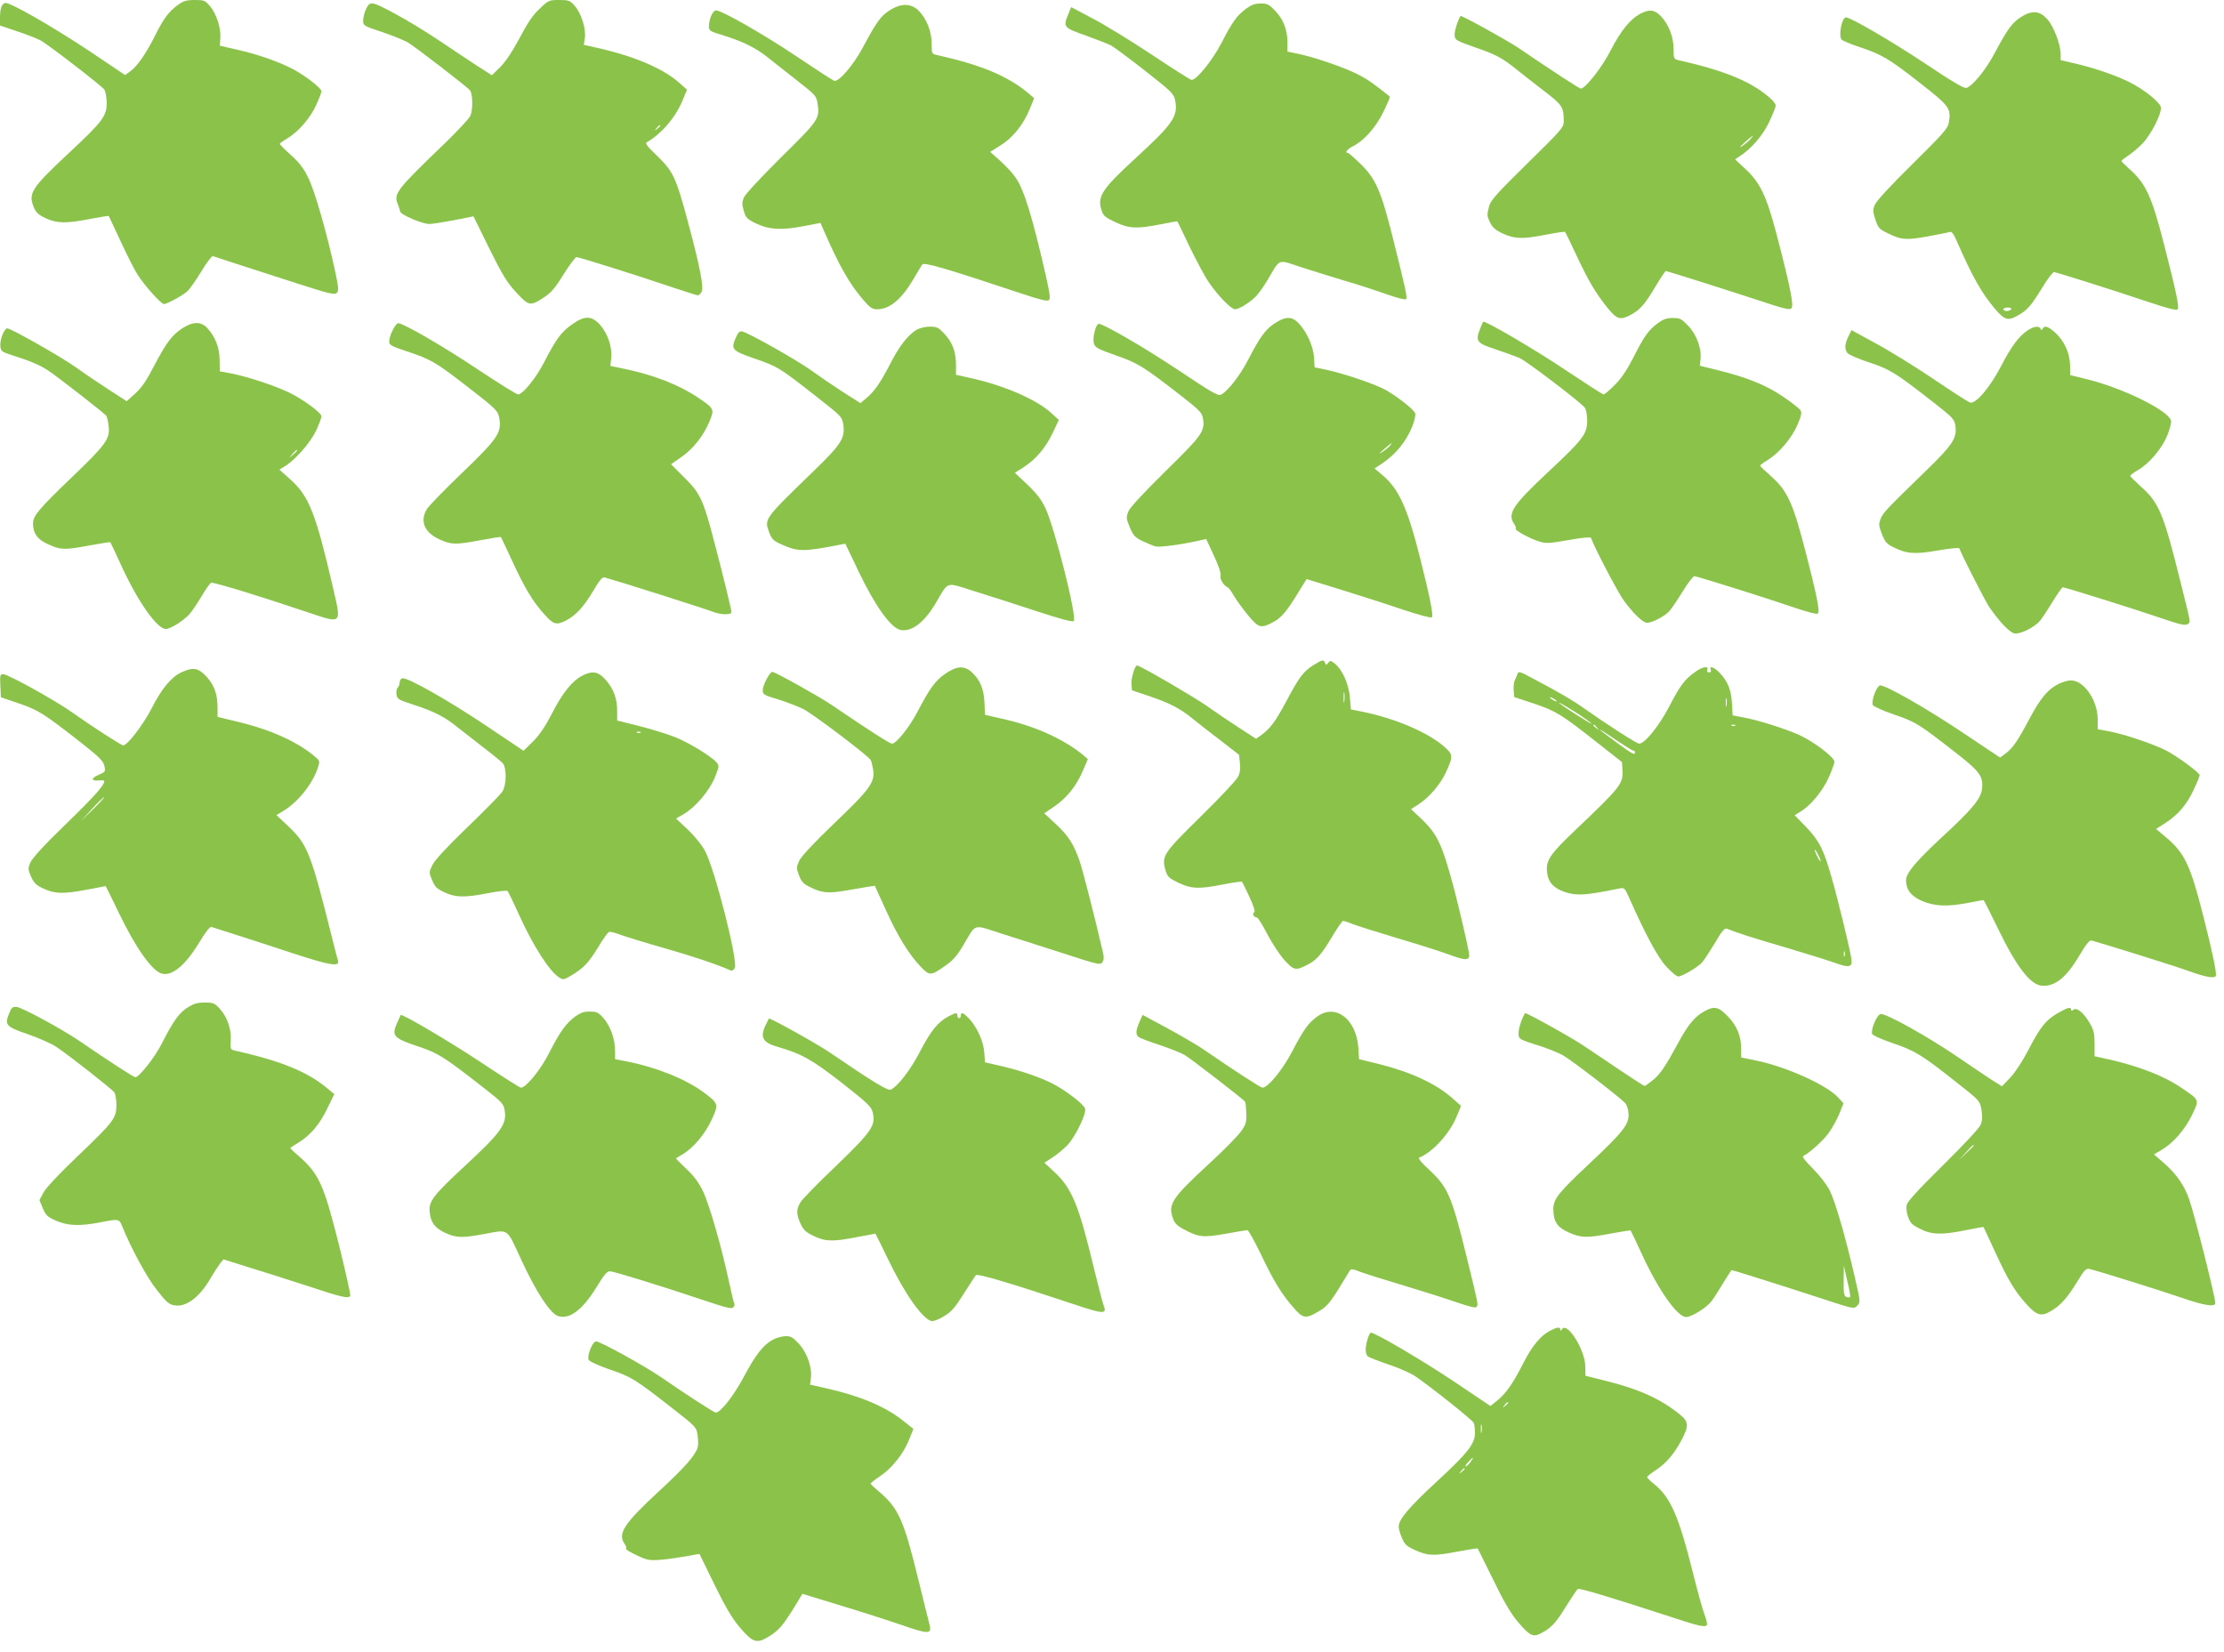
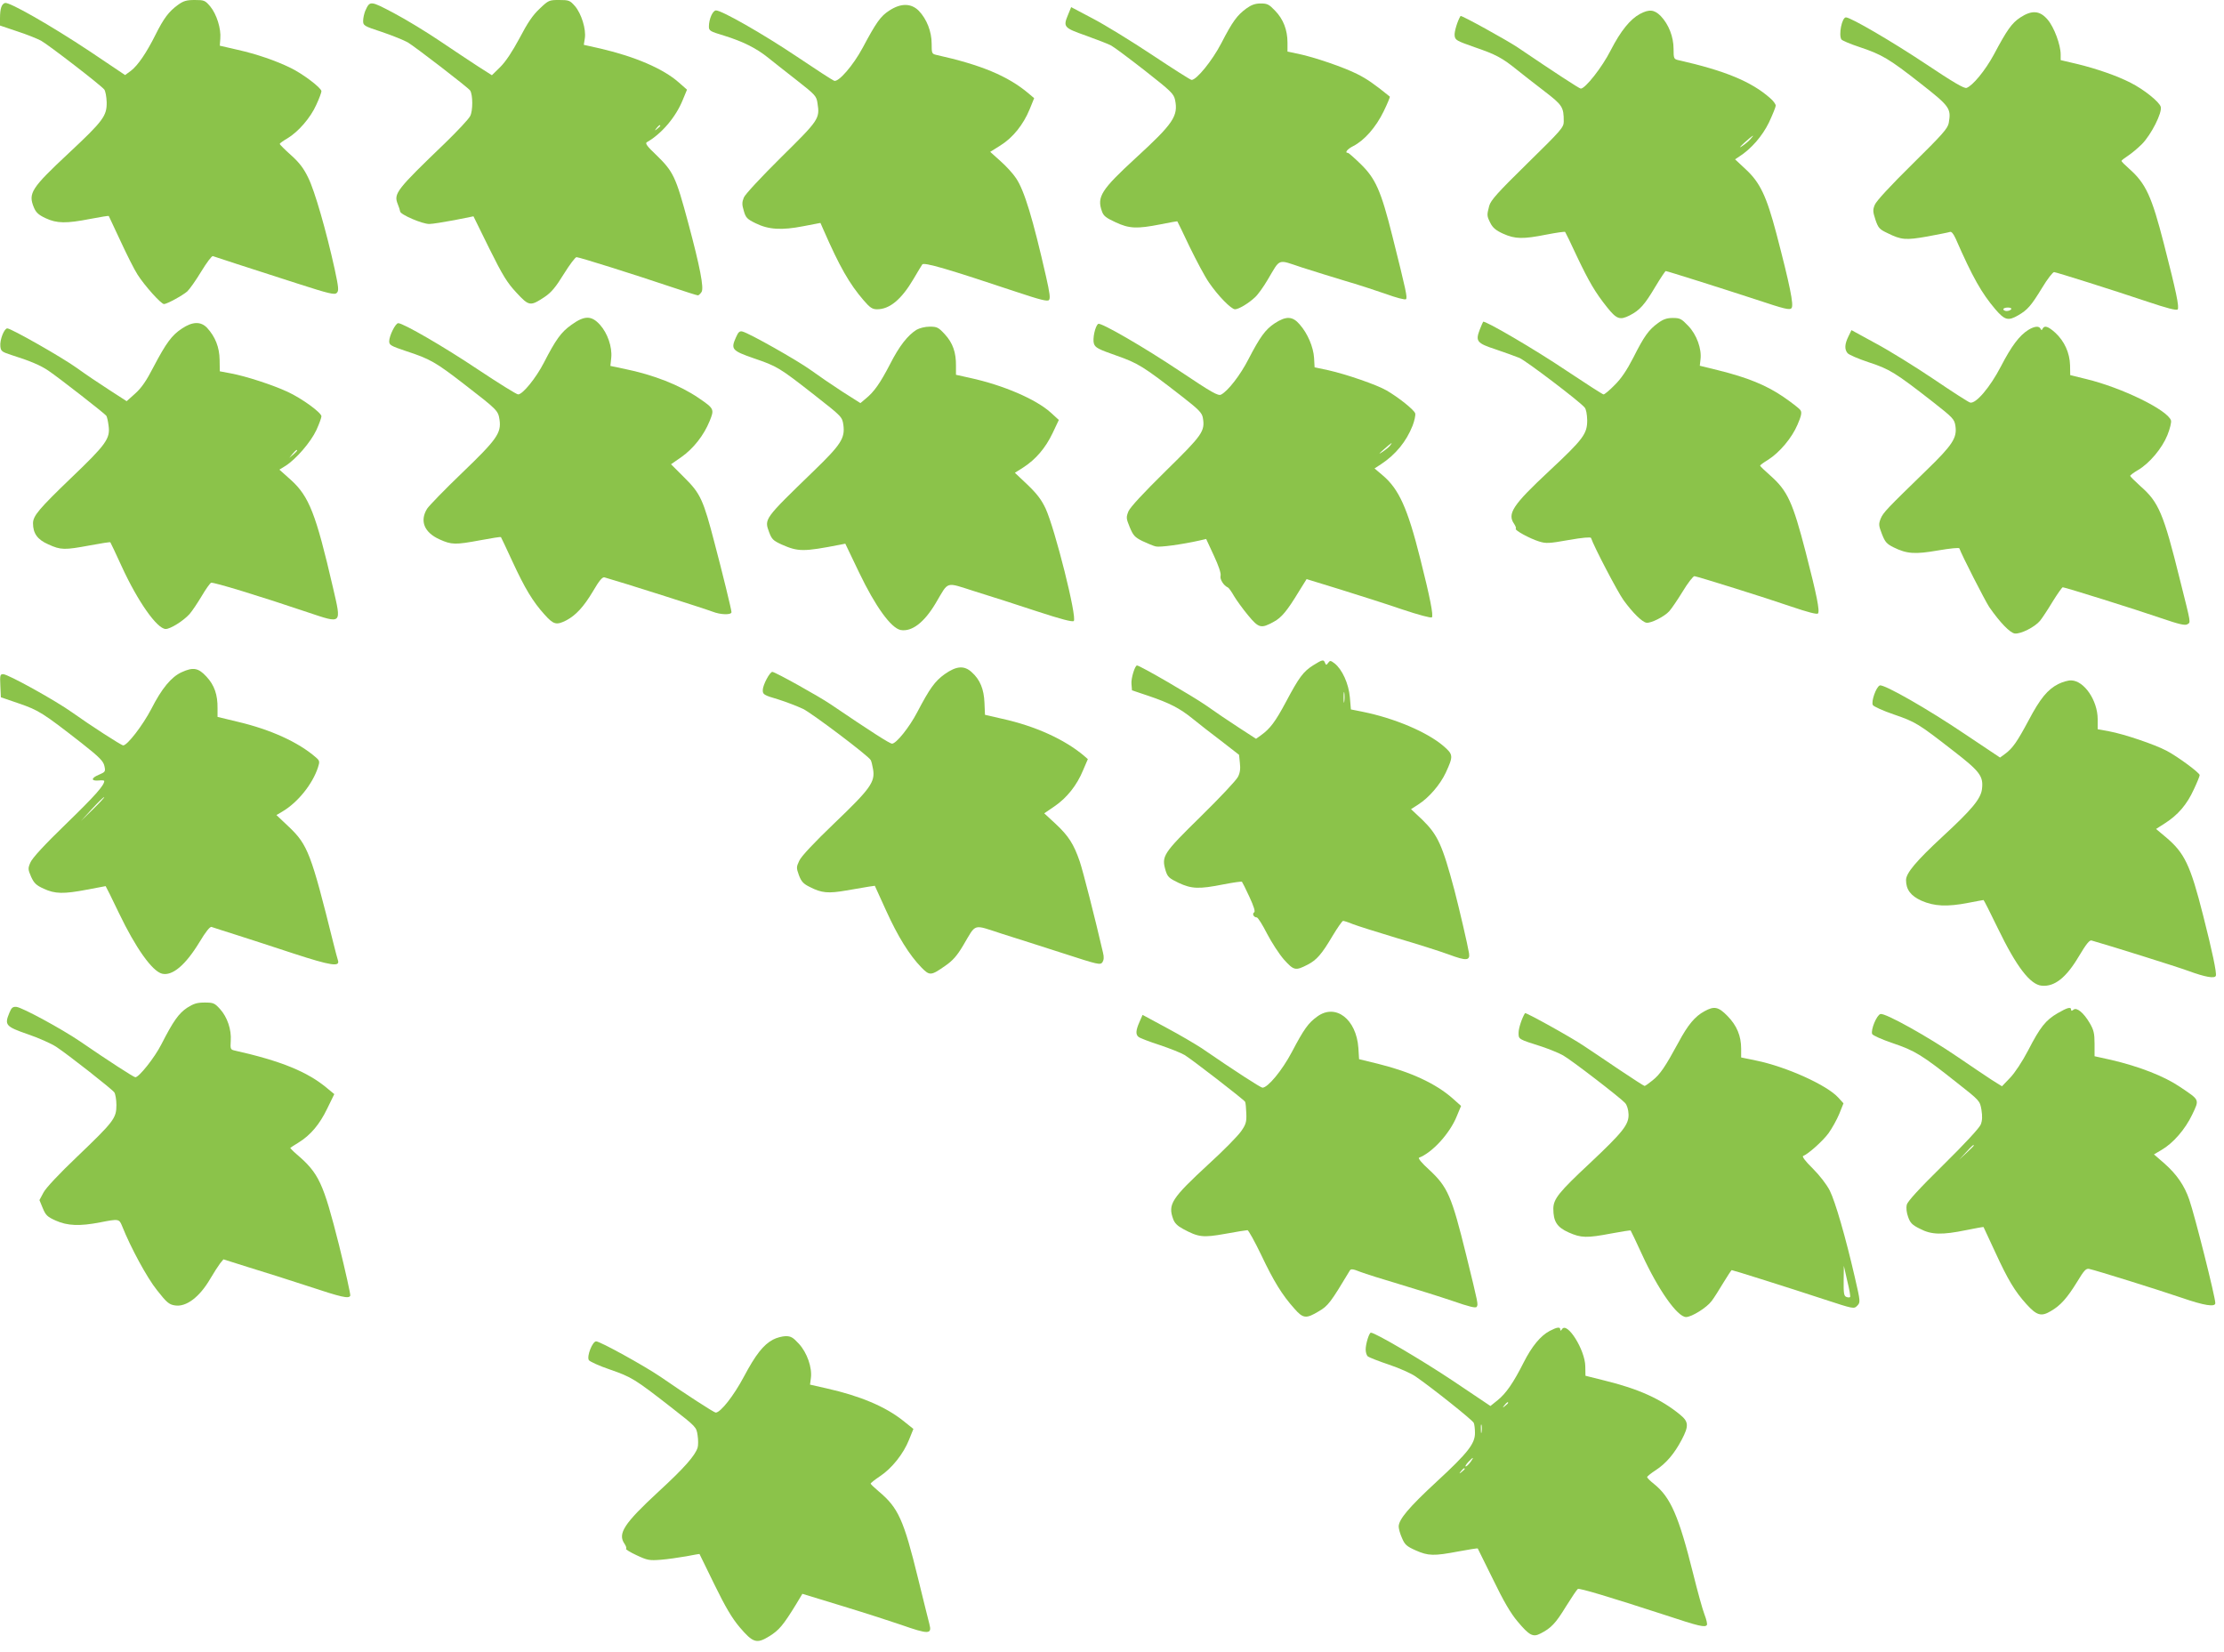
<svg xmlns="http://www.w3.org/2000/svg" version="1.0" width="1280pt" height="951pt" viewBox="0 0 1280 951" preserveAspectRatio="xMidYMid meet">
  <g transform="translate(0,951) scale(0.1,-0.1)" fill="#8bc34a" stroke="none">
    <path d="M1023 9481 c-52 -38 -81 -77 -128 -171 -52 -104 -101 -176 -141 -207 l-34 -25 -204 137 c-223 148 -461 284 -487 278 -20 -6 -29 -32 -29 -89 l0 -41 98 -33 c53 -17 115 -42 138 -54 43 -24 343 -255 364 -281 7 -9 13 -42 14 -74 1 -78 -20 -107 -218 -292 -216 -202 -235 -231 -201 -313 12 -29 27 -43 68 -62 64 -30 118 -31 256 -4 58 11 106 19 107 17 1 -1 31 -66 67 -143 36 -78 80 -166 99 -195 41 -64 135 -169 152 -169 17 0 108 50 134 73 13 12 49 63 80 114 31 51 61 91 67 89 5 -2 69 -23 140 -46 72 -23 227 -73 344 -111 186 -60 217 -67 229 -55 13 12 11 31 -12 138 -48 218 -115 451 -152 525 -26 54 -51 87 -99 130 -36 32 -65 61 -65 65 0 3 19 17 43 31 64 38 134 119 167 193 17 36 30 72 30 79 0 19 -107 100 -177 134 -86 42 -196 80 -308 105 l-100 23 3 41 c5 57 -21 140 -58 185 -30 35 -35 37 -89 37 -48 0 -65 -5 -98 -29z" />
    <path d="M3106 9460 c-40 -37 -70 -82 -116 -170 -42 -78 -79 -134 -111 -166 l-48 -47 -83 53 c-46 30 -144 95 -218 145 -74 50 -192 122 -262 159 -138 73 -139 73 -166 13 -6 -15 -12 -41 -12 -57 0 -27 4 -30 108 -64 59 -20 126 -47 149 -60 42 -25 349 -261 359 -277 16 -26 16 -117 0 -147 -9 -18 -74 -87 -144 -155 -281 -270 -297 -291 -273 -351 7 -17 13 -36 14 -43 1 -18 129 -73 168 -72 19 0 84 11 144 22 l110 22 91 -185 c77 -155 102 -196 156 -254 73 -79 80 -80 164 -24 37 25 63 56 109 131 33 53 66 97 73 97 16 0 330 -99 544 -171 80 -27 150 -49 155 -49 4 0 14 9 21 20 14 23 -9 144 -77 397 -72 268 -85 295 -186 393 -48 45 -63 65 -53 71 85 48 168 145 208 245 l24 58 -49 43 c-89 78 -250 147 -447 193 l-98 22 6 38 c8 52 -20 142 -57 185 -29 33 -35 35 -91 35 -57 0 -61 -1 -112 -50z m694 -674 c0 -2 -8 -10 -17 -17 -16 -13 -17 -12 -4 4 13 16 21 21 21 13z" />
    <path d="M7173 9461 c-53 -39 -79 -74 -144 -200 -52 -100 -142 -211 -171 -211 -6 0 -108 65 -227 144 -119 79 -272 173 -341 209 l-125 66 -18 -44 c-29 -70 -25 -75 103 -120 63 -23 129 -48 145 -57 17 -9 104 -74 195 -145 150 -118 165 -132 173 -168 19 -93 -10 -136 -227 -335 -198 -182 -224 -223 -194 -306 9 -27 24 -38 78 -63 79 -37 123 -39 260 -12 52 11 96 18 96 17 1 0 33 -67 71 -147 39 -80 88 -172 111 -205 52 -76 128 -154 150 -154 21 0 78 34 115 69 16 14 49 60 73 101 75 126 54 118 196 71 68 -22 179 -56 248 -77 69 -20 174 -54 234 -75 60 -22 113 -36 118 -31 9 9 1 47 -78 362 -66 263 -97 333 -185 418 -35 34 -67 62 -71 62 -21 0 -4 22 30 39 65 33 131 109 175 199 22 45 38 84 36 86 -90 73 -132 102 -188 130 -77 39 -247 97 -338 116 l-63 13 0 52 c0 72 -24 135 -71 183 -35 37 -45 42 -83 42 -32 0 -54 -8 -83 -29z" />
    <path d="M5118 9449 c-50 -32 -75 -68 -153 -214 -54 -101 -139 -199 -164 -190 -9 3 -106 66 -216 140 -197 132 -431 265 -464 265 -19 0 -41 -50 -41 -93 0 -24 7 -28 87 -52 109 -34 186 -72 255 -128 29 -23 103 -82 165 -130 106 -83 112 -90 118 -131 14 -89 9 -96 -209 -311 -117 -116 -208 -214 -215 -232 -11 -27 -11 -41 0 -77 11 -39 19 -47 68 -71 75 -37 150 -41 274 -17 l99 19 18 -41 c92 -210 148 -309 231 -405 36 -42 50 -51 77 -51 72 0 140 56 210 175 23 39 45 76 50 83 10 14 147 -26 542 -158 135 -45 178 -56 187 -47 9 9 5 40 -17 137 -75 329 -124 493 -172 564 -16 25 -57 70 -90 99 l-59 53 59 37 c71 44 132 120 168 208 l26 64 -33 28 c-119 100 -273 164 -530 221 -26 6 -27 9 -27 65 0 69 -28 141 -74 189 -44 44 -103 45 -170 1z" />
    <path d="M9439 9430 c-56 -30 -111 -97 -169 -210 -49 -97 -146 -220 -172 -220 -8 0 -152 94 -363 237 -61 41 -325 187 -329 181 -17 -27 -37 -91 -34 -113 3 -26 11 -30 116 -67 120 -41 158 -61 243 -130 30 -24 100 -79 155 -121 107 -82 114 -93 114 -176 0 -34 -13 -49 -209 -241 -172 -169 -211 -212 -220 -245 -14 -53 -14 -58 7 -99 13 -26 31 -42 73 -61 69 -31 114 -32 250 -5 57 11 105 18 107 15 2 -2 33 -65 68 -141 69 -145 105 -207 173 -292 55 -69 74 -76 131 -47 58 30 85 60 149 168 29 48 55 87 58 87 8 0 315 -97 520 -164 165 -55 194 -62 204 -49 14 16 -9 130 -87 428 -57 216 -94 294 -176 370 l-62 58 24 16 c69 44 133 118 171 196 21 45 39 89 39 97 0 9 -15 29 -33 44 -108 95 -261 158 -528 218 -25 6 -27 9 -27 65 0 69 -28 141 -74 189 -37 37 -66 40 -119 12z m635 -721 c-10 -12 -32 -30 -49 -41 -18 -12 -12 -4 15 21 49 44 64 53 34 20z" />
    <path d="M11627 9409 c-48 -32 -75 -69 -152 -214 -50 -92 -122 -179 -157 -191 -14 -4 -76 32 -236 139 -191 127 -430 267 -458 267 -23 0 -43 -100 -26 -127 4 -6 50 -26 102 -43 132 -44 172 -68 352 -209 171 -134 178 -145 164 -228 -6 -33 -36 -66 -210 -238 -125 -123 -208 -213 -216 -234 -12 -29 -11 -40 4 -86 16 -47 23 -55 70 -77 79 -39 104 -41 229 -19 63 12 121 23 129 26 9 4 20 -9 33 -37 99 -226 150 -315 229 -408 54 -63 74 -68 131 -35 54 31 75 55 139 160 30 50 61 89 68 89 17 -2 328 -100 537 -170 110 -37 167 -52 174 -45 11 11 -8 102 -79 378 -70 273 -104 347 -199 431 -25 22 -45 42 -45 46 0 3 17 16 38 30 20 13 56 43 80 67 53 54 117 180 108 214 -7 28 -98 101 -174 139 -78 40 -194 80 -304 107 l-98 23 0 32 c0 56 -38 158 -75 201 -45 53 -91 56 -158 12z m-52 -1679 c-3 -5 -15 -10 -26 -10 -10 0 -19 5 -19 10 0 6 12 10 26 10 14 0 23 -4 19 -10z" />
    <path d="M3288 7640 c-59 -42 -89 -84 -158 -218 -46 -89 -122 -182 -148 -182 -9 0 -113 65 -232 144 -194 130 -429 266 -458 266 -16 0 -52 -73 -52 -104 0 -22 9 -27 98 -57 138 -45 170 -64 332 -189 194 -150 197 -153 205 -206 11 -76 -16 -114 -216 -306 -99 -95 -189 -188 -201 -206 -43 -70 -17 -136 71 -176 71 -32 91 -32 237 -5 63 12 116 20 117 18 2 -2 31 -65 66 -140 72 -156 118 -232 185 -306 52 -58 68 -62 124 -34 56 29 102 79 156 170 35 60 53 81 65 78 93 -26 580 -181 621 -197 48 -19 110 -20 110 -3 0 13 -54 234 -97 396 -65 251 -82 287 -174 378 l-77 77 59 41 c70 49 130 126 163 207 28 69 27 72 -64 134 -109 74 -259 133 -426 167 l-81 17 5 47 c6 62 -21 141 -65 190 -49 54 -89 54 -165 -1z" />
    <path d="M7336 7649 c-54 -36 -84 -78 -151 -207 -46 -90 -117 -182 -157 -203 -17 -9 -52 11 -236 134 -208 139 -455 282 -471 273 -18 -11 -34 -87 -25 -114 8 -23 25 -32 128 -68 128 -45 156 -63 374 -232 103 -80 120 -98 125 -127 13 -77 -2 -98 -213 -305 -130 -128 -204 -208 -215 -232 -14 -35 -14 -41 7 -92 20 -48 29 -58 73 -80 28 -13 63 -28 77 -31 24 -6 153 12 251 34 l39 9 44 -95 c28 -60 42 -102 39 -116 -6 -20 18 -58 42 -68 5 -2 21 -24 35 -49 15 -25 51 -75 81 -111 62 -75 75 -78 149 -37 44 24 76 62 145 176 l43 69 192 -59 c106 -33 267 -84 357 -115 96 -32 167 -51 172 -46 10 10 -11 116 -67 338 -73 291 -123 401 -217 480 l-46 39 37 24 c85 56 146 131 182 222 11 29 18 61 15 71 -7 21 -96 92 -165 132 -57 33 -232 93 -334 116 l-80 17 -3 54 c-4 63 -37 141 -83 193 -41 48 -78 49 -144 6z m664 -704 c-7 -9 -27 -25 -44 -36 -24 -16 -22 -12 9 15 43 38 55 46 35 21z" />
    <path d="M9543 7651 c-54 -39 -80 -75 -143 -200 -37 -72 -70 -121 -107 -157 -29 -30 -58 -54 -64 -54 -5 0 -103 63 -217 139 -175 118 -469 290 -476 279 -2 -2 -10 -22 -19 -44 -26 -68 -18 -79 92 -115 53 -18 114 -40 136 -49 39 -17 346 -250 375 -285 9 -10 14 -39 15 -74 0 -78 -22 -108 -219 -292 -210 -196 -243 -246 -201 -305 8 -12 12 -24 9 -27 -9 -8 81 -57 133 -73 41 -13 58 -12 171 8 79 14 127 18 129 12 16 -49 153 -311 187 -358 53 -73 107 -126 132 -130 25 -4 103 35 131 66 12 13 47 64 77 113 30 50 61 89 68 89 22 -3 403 -122 557 -175 94 -32 148 -46 154 -40 12 12 -7 107 -70 351 -75 290 -105 355 -203 442 -33 29 -60 55 -60 58 0 3 20 18 45 33 68 43 138 127 170 202 22 50 26 71 18 83 -5 10 -50 44 -99 78 -98 67 -206 111 -375 153 l-106 26 4 36 c8 60 -22 144 -71 194 -38 40 -47 45 -88 45 -34 0 -55 -7 -85 -29z" />
    <path d="M1047 7619 c-58 -38 -91 -83 -163 -220 -41 -80 -70 -122 -106 -154 l-49 -44 -102 66 c-56 36 -139 92 -183 124 -86 62 -380 229 -402 229 -18 0 -44 -66 -40 -103 3 -28 8 -32 63 -50 106 -33 169 -60 213 -90 61 -41 326 -248 334 -260 4 -6 10 -32 13 -58 10 -73 -14 -107 -215 -299 -186 -179 -220 -219 -220 -262 0 -58 26 -94 88 -121 72 -33 93 -33 239 -6 63 12 116 20 118 18 2 -2 31 -64 65 -138 92 -201 204 -361 254 -361 27 0 102 47 137 86 14 16 45 62 69 102 24 41 49 76 55 78 12 5 281 -77 553 -169 204 -68 198 -74 148 143 -98 423 -137 523 -242 618 l-66 59 34 21 c61 38 147 138 179 207 16 35 29 71 29 79 0 21 -114 104 -195 141 -86 40 -240 90 -326 106 l-64 12 -1 66 c-1 72 -25 133 -72 184 -36 38 -84 37 -145 -4z m663 -702 c0 -2 -10 -12 -22 -23 l-23 -19 19 23 c18 21 26 27 26 19z" />
    <path d="M5275 7612 c-51 -32 -99 -93 -152 -197 -57 -110 -92 -160 -140 -199 l-31 -26 -104 66 c-57 37 -139 93 -183 125 -78 56 -352 211 -392 221 -16 4 -24 -3 -37 -33 -31 -69 -24 -77 102 -121 135 -46 147 -53 350 -212 158 -124 159 -125 166 -172 10 -76 -14 -113 -170 -264 -288 -279 -286 -276 -257 -354 15 -40 24 -48 72 -70 95 -42 125 -42 336 -1 l30 6 79 -165 c94 -196 184 -321 240 -332 64 -11 135 43 201 154 78 131 52 123 227 68 84 -26 244 -77 355 -114 140 -46 206 -63 213 -56 20 20 -108 529 -162 647 -24 51 -49 84 -104 137 l-73 69 49 31 c71 46 127 111 168 197 l36 76 -46 42 c-86 78 -276 159 -465 200 l-81 18 0 51 c1 77 -18 132 -64 182 -37 40 -45 44 -87 44 -27 0 -58 -8 -76 -18z" />
    <path d="M11675 7612 c-52 -32 -98 -93 -159 -211 -63 -121 -144 -216 -177 -208 -9 2 -104 63 -210 135 -107 72 -257 165 -334 206 l-139 76 -18 -37 c-21 -43 -23 -73 -5 -95 6 -9 62 -33 122 -53 120 -39 154 -60 368 -227 116 -91 125 -100 131 -138 11 -70 -16 -111 -170 -260 -224 -218 -245 -239 -260 -275 -12 -31 -12 -39 7 -88 18 -46 27 -57 67 -77 77 -38 123 -41 256 -18 70 12 121 17 123 12 12 -36 148 -302 172 -338 61 -88 120 -149 147 -152 34 -4 115 37 145 73 13 16 46 66 73 111 28 45 54 82 58 82 13 0 422 -128 567 -178 102 -35 137 -43 150 -35 20 13 23 -5 -43 258 -94 380 -122 445 -226 536 -33 30 -60 57 -60 60 0 4 20 19 44 33 67 39 139 125 170 201 15 37 24 75 21 85 -19 60 -282 189 -490 239 l-90 22 -1 57 c-2 72 -33 139 -85 187 -41 37 -63 44 -73 23 -5 -10 -7 -10 -12 0 -8 17 -34 15 -69 -6z" />
    <path d="M7558 5681 c-57 -36 -81 -68 -157 -211 -61 -114 -91 -154 -144 -192 l-28 -20 -97 63 c-53 34 -140 93 -192 130 -75 52 -379 229 -396 229 -12 0 -35 -74 -32 -106 l3 -37 95 -32 c121 -41 180 -71 255 -132 33 -27 106 -84 163 -127 56 -44 102 -79 103 -80 0 -1 3 -22 5 -47 4 -33 1 -57 -11 -80 -9 -19 -106 -122 -215 -229 -218 -214 -226 -227 -201 -312 11 -35 20 -43 74 -69 75 -35 117 -37 258 -9 57 11 105 18 107 15 2 -2 22 -41 43 -87 25 -54 35 -85 27 -89 -13 -8 -2 -29 15 -29 7 0 33 -42 59 -93 26 -50 70 -118 98 -150 57 -63 66 -65 136 -29 52 27 81 60 143 165 29 48 56 87 61 87 5 0 31 -8 57 -19 26 -10 140 -46 253 -80 113 -33 248 -76 300 -95 99 -37 121 -35 115 7 -8 49 -55 251 -84 363 -70 262 -96 319 -185 406 l-65 61 42 27 c61 39 125 113 158 183 44 96 44 104 -14 154 -94 80 -280 159 -462 196 l-70 14 -6 70 c-7 79 -44 160 -88 195 -23 17 -26 18 -37 3 -10 -14 -12 -14 -18 0 -8 21 -15 19 -68 -14z m179 -208 c-2 -16 -4 -5 -4 22 0 28 2 40 4 28 2 -13 2 -35 0 -50z" />
    <path d="M5437 5630 c-57 -41 -86 -82 -158 -219 -46 -88 -121 -181 -145 -181 -13 0 -118 67 -354 227 -68 46 -312 182 -334 186 -14 3 -56 -75 -56 -105 0 -25 6 -29 88 -53 48 -15 112 -40 144 -55 53 -26 376 -270 389 -294 4 -6 10 -30 14 -54 12 -73 -16 -112 -222 -309 -120 -115 -192 -192 -203 -217 -17 -36 -17 -41 -2 -83 14 -37 26 -50 63 -68 68 -35 106 -38 210 -20 52 9 110 19 129 22 l35 5 65 -143 c68 -150 134 -256 203 -327 48 -49 55 -48 138 10 42 29 67 57 102 116 78 131 52 123 223 68 82 -26 243 -77 357 -114 197 -64 210 -67 222 -50 8 13 10 29 3 56 -47 203 -115 469 -134 525 -34 98 -63 145 -138 215 l-66 61 60 41 c70 48 128 120 164 208 l27 63 -23 20 c-112 94 -279 170 -469 212 l-100 23 -3 69 c-3 78 -25 133 -73 176 -43 40 -88 37 -156 -11z" />
-     <path d="M9754 5641 c-59 -42 -84 -76 -149 -201 -58 -110 -139 -210 -171 -210 -14 0 -183 109 -314 201 -65 47 -158 101 -303 177 -68 37 -78 40 -83 24 -3 -9 -10 -26 -16 -38 -5 -11 -8 -37 -6 -58 l3 -38 112 -37 c126 -42 159 -62 363 -223 l145 -114 3 -47 c5 -77 -11 -97 -275 -348 -147 -140 -169 -174 -158 -247 8 -53 38 -84 102 -106 66 -23 122 -19 310 20 32 6 34 5 59 -52 94 -212 165 -344 214 -397 29 -31 59 -57 69 -57 22 0 112 53 137 81 12 13 45 64 74 112 40 69 56 87 69 82 56 -23 152 -54 341 -109 118 -35 246 -75 285 -89 77 -28 97 -23 91 21 -6 49 -78 345 -113 467 -47 166 -72 216 -148 295 l-66 68 34 21 c59 36 127 119 161 194 18 40 33 81 34 92 1 26 -119 117 -205 156 -79 35 -229 83 -314 99 l-67 13 -4 71 c-5 78 -24 124 -71 174 -32 33 -61 43 -51 17 4 -9 0 -15 -10 -15 -10 0 -13 6 -10 15 10 25 -29 18 -72 -14z m-794 -167 c0 -2 -9 0 -20 6 -11 6 -20 13 -20 16 0 2 9 0 20 -6 11 -6 20 -13 20 -16z m977 -26 c-2 -13 -4 -5 -4 17 -1 22 1 32 4 23 2 -10 2 -28 0 -40z m-834 -60 c31 -21 57 -41 57 -43 0 -6 -171 104 -185 118 -13 13 55 -27 128 -75z m88 -65 c13 -16 12 -17 -3 -4 -10 7 -18 15 -18 17 0 8 8 3 21 -13z m796 11 c-3 -3 -12 -4 -19 -1 -8 3 -5 6 6 6 11 1 17 -2 13 -5z m-674 -91 c43 -29 82 -53 87 -53 6 0 10 -4 10 -10 0 -18 -15 -10 -105 56 -134 98 -130 101 8 7z m1152 -654 c9 -17 15 -33 13 -35 -3 -2 -12 12 -21 31 -21 43 -13 47 8 4z m152 -581 c-3 -7 -5 -2 -5 12 0 14 2 19 5 13 2 -7 2 -19 0 -25z" />
    <path d="M1045 5641 c-59 -27 -114 -93 -174 -211 -49 -94 -138 -210 -162 -210 -11 0 -193 118 -294 190 -95 68 -369 220 -397 220 -17 0 -19 -6 -16 -66 l3 -67 105 -36 c113 -39 137 -54 360 -228 104 -82 125 -104 131 -132 7 -32 5 -34 -32 -50 -46 -19 -46 -37 -1 -33 18 2 32 1 32 -3 0 -25 -53 -85 -219 -246 -125 -121 -196 -198 -206 -223 -15 -34 -14 -40 4 -82 17 -37 29 -49 73 -69 65 -30 114 -31 250 -5 57 11 104 20 106 20 1 0 36 -70 77 -156 96 -200 191 -334 248 -348 59 -14 134 49 214 180 37 62 62 93 71 89 7 -3 71 -23 140 -45 70 -22 219 -71 332 -108 215 -70 268 -78 255 -39 -4 12 -16 58 -27 102 -127 511 -147 563 -254 665 l-73 69 37 22 c87 52 171 157 202 252 11 34 10 39 -12 58 -100 87 -259 160 -450 205 l-116 28 0 50 c1 77 -18 133 -64 182 -46 50 -76 56 -143 25z m-510 -789 l-69 -67 64 70 c36 39 67 69 70 67 2 -1 -27 -33 -65 -70z" />
-     <path d="M3349 5620 c-57 -30 -113 -100 -172 -216 -40 -77 -72 -124 -110 -162 l-54 -53 -216 145 c-226 151 -458 282 -483 272 -8 -3 -14 -14 -14 -24 0 -10 -5 -23 -11 -29 -6 -6 -9 -23 -7 -39 3 -27 10 -31 98 -60 119 -39 179 -69 255 -131 33 -26 101 -79 150 -117 50 -38 98 -78 108 -88 24 -28 23 -123 -1 -163 -11 -17 -101 -109 -201 -205 -118 -114 -189 -190 -202 -218 -21 -42 -21 -43 -2 -87 15 -38 26 -50 70 -70 64 -31 117 -32 255 -5 56 11 105 16 109 12 4 -4 33 -63 64 -132 81 -180 176 -329 232 -365 23 -15 27 -15 68 9 73 43 102 74 156 162 28 47 57 88 64 90 7 3 36 -4 66 -16 30 -11 147 -47 260 -79 169 -49 292 -90 376 -127 6 -3 16 4 22 15 20 37 -114 566 -171 673 -18 34 -59 85 -99 123 l-68 64 43 25 c69 40 149 135 180 211 26 65 26 68 9 88 -33 37 -163 116 -246 148 -45 17 -137 45 -204 62 l-121 30 0 51 c1 73 -20 131 -65 182 -44 50 -77 56 -138 24z m338 -326 c-3 -3 -12 -4 -19 -1 -8 3 -5 6 6 6 11 1 17 -2 13 -5z" />
    <path d="M11846 5573 c-61 -31 -104 -83 -170 -208 -67 -125 -92 -161 -135 -193 l-30 -22 -199 133 c-216 146 -470 291 -493 282 -21 -8 -51 -93 -40 -113 5 -8 59 -33 121 -54 125 -43 140 -52 343 -210 154 -119 173 -146 164 -220 -7 -56 -59 -118 -227 -273 -152 -141 -210 -210 -210 -250 0 -55 27 -91 89 -119 73 -32 147 -36 270 -12 46 9 85 16 87 16 2 0 39 -73 82 -162 107 -221 186 -325 253 -331 73 -7 140 45 213 168 43 72 62 96 74 92 103 -29 495 -152 557 -175 98 -36 152 -45 158 -28 6 15 -21 143 -73 347 -74 292 -107 360 -215 451 l-56 47 53 34 c73 47 125 107 164 193 19 40 34 77 34 83 0 13 -124 105 -190 140 -70 37 -245 96 -331 112 l-66 12 0 59 c-1 108 -78 220 -152 222 -18 1 -51 -9 -75 -21z" />
    <path d="M1077 3710 c-49 -33 -80 -77 -148 -210 -39 -77 -129 -190 -150 -190 -9 0 -156 95 -319 207 -106 72 -331 194 -365 198 -21 2 -29 -4 -41 -34 -29 -70 -22 -79 105 -123 62 -21 136 -54 165 -73 68 -45 318 -241 334 -262 6 -9 12 -42 12 -73 0 -76 -15 -95 -227 -298 -102 -97 -180 -180 -193 -206 l-23 -43 19 -46 c17 -41 26 -50 75 -72 67 -30 138 -33 256 -10 107 21 109 20 126 -22 49 -123 143 -297 201 -369 55 -70 69 -82 102 -87 65 -11 142 47 204 153 21 36 47 76 57 89 l19 23 149 -47 c83 -25 233 -73 334 -106 199 -66 239 -75 247 -56 2 7 -27 138 -65 292 -91 359 -115 412 -245 523 -21 18 -37 35 -35 36 2 2 23 15 47 30 70 43 122 106 165 195 l41 84 -40 33 c-114 96 -267 158 -534 218 -23 5 -25 9 -22 55 5 65 -20 138 -62 184 -31 34 -38 37 -88 37 -44 0 -63 -6 -101 -30z" />
    <path d="M9810 3690 c-54 -29 -95 -77 -150 -180 -76 -140 -105 -183 -149 -218 -22 -18 -42 -32 -46 -32 -3 0 -67 41 -143 92 -75 51 -168 113 -207 139 -74 50 -334 194 -338 188 -18 -29 -37 -87 -37 -113 0 -38 -3 -36 135 -80 44 -15 98 -37 121 -50 47 -26 330 -244 357 -274 11 -12 19 -38 20 -65 2 -59 -32 -102 -221 -280 -181 -169 -211 -207 -212 -263 0 -74 21 -107 88 -137 72 -32 104 -33 246 -6 59 11 109 19 111 17 2 -2 31 -63 65 -137 93 -203 204 -361 254 -361 32 0 119 54 147 92 14 18 44 66 68 106 24 39 45 72 48 72 7 0 337 -104 531 -168 171 -56 172 -56 191 -37 19 20 19 22 -14 165 -53 230 -112 434 -144 498 -18 35 -58 87 -98 127 -42 41 -63 69 -55 72 30 12 112 85 146 131 20 28 48 78 62 112 l24 60 -30 33 c-65 72 -300 178 -472 213 l-87 18 0 51 c0 73 -25 133 -79 188 -52 53 -76 58 -132 27z m838 -1645 c-3 -3 -13 -3 -22 1 -13 5 -16 21 -15 93 l1 86 20 -88 c12 -48 19 -89 16 -92z" />
    <path d="M11843 3679 c-69 -40 -101 -80 -170 -214 -34 -65 -77 -130 -104 -158 l-47 -49 -59 37 c-32 21 -120 80 -196 132 -171 117 -417 254 -444 247 -22 -6 -57 -91 -48 -115 3 -8 57 -32 119 -53 127 -43 167 -67 371 -229 130 -102 130 -103 139 -154 6 -38 5 -62 -4 -85 -8 -20 -94 -113 -216 -233 -140 -138 -205 -209 -210 -229 -4 -17 -1 -46 8 -70 12 -34 23 -46 68 -68 66 -35 128 -36 265 -8 54 11 99 19 101 18 1 -2 31 -67 67 -144 73 -159 113 -226 180 -300 59 -65 85 -73 140 -40 56 32 94 75 152 169 39 65 51 78 69 74 42 -9 394 -119 532 -166 130 -45 194 -55 194 -31 0 35 -117 500 -150 596 -28 81 -72 145 -142 207 l-61 53 44 26 c67 39 136 119 176 203 42 89 45 82 -71 160 -90 61 -233 117 -396 155 l-95 21 0 72 c0 60 -5 80 -28 119 -35 60 -75 92 -93 77 -10 -8 -14 -8 -14 0 0 18 -22 12 -77 -20z m-483 -762 c0 -2 -19 -21 -42 -42 l-43 -40 40 43 c36 39 45 47 45 39z" />
-     <path d="M3311 3660 c-53 -39 -88 -87 -152 -213 -49 -96 -132 -197 -161 -197 -6 0 -108 65 -227 144 -182 121 -459 284 -465 274 -1 -2 -10 -22 -21 -46 -32 -73 -20 -87 114 -132 123 -41 150 -58 375 -233 119 -93 125 -99 131 -141 12 -77 -23 -125 -229 -316 -182 -168 -210 -205 -203 -266 6 -61 30 -92 90 -120 62 -28 96 -30 219 -7 152 27 130 42 221 -154 84 -181 163 -301 208 -317 65 -22 140 33 221 164 47 77 62 95 81 93 26 -2 313 -91 539 -167 128 -43 160 -51 169 -40 6 7 8 17 5 22 -3 5 -17 62 -31 128 -44 205 -114 446 -150 520 -25 51 -53 88 -96 128 -34 32 -60 58 -58 60 2 1 20 12 40 24 60 36 129 118 165 198 41 88 40 93 -46 157 -100 75 -273 145 -442 178 l-68 13 0 46 c0 68 -25 140 -64 187 -31 36 -41 41 -80 41 -34 1 -53 -6 -85 -28z" />
    <path d="M7582 3660 c-52 -37 -77 -72 -147 -205 -56 -106 -138 -205 -169 -205 -10 0 -156 94 -351 228 -34 22 -123 75 -200 116 l-139 75 -18 -41 c-21 -48 -23 -72 -5 -86 7 -6 61 -27 120 -46 60 -20 125 -46 145 -58 44 -27 339 -255 348 -269 3 -5 6 -35 7 -67 2 -49 -2 -63 -30 -103 -18 -26 -102 -112 -188 -190 -213 -197 -234 -230 -203 -315 8 -23 25 -40 57 -57 89 -48 114 -51 243 -28 65 12 122 21 128 21 5 0 41 -64 79 -143 71 -150 120 -230 191 -309 50 -57 67 -59 140 -15 54 31 69 52 179 235 6 10 18 9 60 -8 29 -11 130 -43 225 -71 94 -28 231 -71 305 -96 98 -34 135 -43 140 -34 9 14 10 11 -60 296 -85 345 -107 394 -216 495 -38 34 -63 64 -56 67 76 29 177 139 217 238 l25 60 -47 42 c-98 87 -243 154 -433 201 l-107 26 -4 65 c-12 166 -131 257 -236 181z" />
-     <path d="M5458 3660 c-60 -32 -101 -83 -163 -202 -54 -104 -124 -196 -167 -219 -17 -9 -96 39 -353 214 -73 50 -345 201 -350 195 -1 -2 -9 -18 -18 -37 -35 -70 -17 -102 68 -126 139 -40 196 -72 370 -207 151 -119 170 -137 178 -171 18 -75 -6 -109 -209 -305 -102 -97 -195 -192 -206 -210 -26 -42 -26 -70 0 -126 17 -36 31 -49 76 -70 67 -32 111 -33 248 -6 57 11 104 20 106 20 1 0 33 -64 71 -143 93 -195 198 -346 251 -360 11 -3 41 8 72 27 44 26 63 48 114 129 34 54 66 103 71 108 10 10 190 -43 562 -167 174 -58 193 -59 173 -7 -6 15 -32 114 -57 218 -87 362 -126 456 -226 549 l-58 54 49 32 c27 17 65 50 86 72 47 53 108 180 99 208 -9 27 -124 114 -200 150 -75 36 -196 76 -298 98 l-78 18 -4 55 c-4 64 -41 147 -88 197 -34 35 -47 40 -47 17 0 -8 -4 -15 -10 -15 -5 0 -10 7 -10 15 0 19 -7 18 -52 -5z" />
    <path d="M8919 1850 c-53 -28 -103 -89 -150 -182 -58 -115 -101 -178 -150 -217 l-41 -33 -216 145 c-180 120 -447 277 -472 277 -10 0 -30 -64 -30 -97 0 -17 6 -35 13 -40 6 -5 61 -27 121 -47 60 -20 129 -51 153 -68 92 -63 328 -251 335 -267 4 -9 7 -34 7 -57 1 -62 -40 -115 -220 -281 -161 -149 -219 -218 -219 -259 0 -12 8 -42 19 -66 16 -38 27 -48 79 -71 72 -32 104 -33 246 -6 59 11 109 19 111 17 1 -2 41 -82 88 -178 60 -124 101 -195 142 -243 66 -79 88 -91 130 -69 62 31 89 60 147 155 33 53 64 99 69 102 9 6 179 -45 502 -150 196 -65 231 -73 241 -57 3 5 -3 32 -14 60 -11 28 -40 133 -65 234 -83 333 -130 440 -224 516 -23 18 -41 36 -41 41 0 4 22 22 50 40 58 38 106 93 149 175 41 78 40 103 -7 142 -111 92 -242 151 -439 199 l-108 27 -1 54 c-1 95 -105 260 -134 214 -7 -10 -10 -11 -10 -2 0 17 -19 14 -61 -8z m-239 -414 c0 -2 -8 -10 -17 -17 -16 -13 -17 -12 -4 4 13 16 21 21 21 13z m-153 -168 c-2 -13 -4 -5 -4 17 -1 22 1 32 4 23 2 -10 2 -28 0 -40z m-64 -173 c-10 -13 -22 -25 -27 -25 -5 0 1 11 14 25 30 32 36 32 13 0z m-33 -39 c0 -2 -8 -10 -17 -17 -16 -13 -17 -12 -4 4 13 16 21 21 21 13z" />
    <path d="M4449 1800 c-55 -29 -100 -86 -168 -214 -58 -109 -134 -206 -162 -206 -9 0 -170 104 -319 207 -93 63 -346 203 -369 203 -21 0 -55 -85 -42 -108 5 -8 59 -33 121 -54 124 -43 143 -54 352 -217 146 -114 146 -114 153 -162 4 -26 4 -58 0 -71 -15 -46 -76 -116 -225 -253 -199 -184 -237 -242 -195 -301 8 -12 12 -24 8 -28 -3 -3 24 -20 61 -37 62 -29 73 -31 139 -26 40 3 106 13 147 20 41 8 75 14 76 13 0 0 39 -80 86 -176 63 -129 101 -193 144 -244 78 -92 99 -98 172 -53 56 35 79 62 154 184 l36 60 239 -73 c131 -40 279 -88 328 -105 160 -56 180 -56 164 4 -5 18 -34 136 -65 262 -83 339 -114 407 -226 501 -26 22 -47 42 -47 45 -1 3 24 23 54 43 68 45 135 129 167 210 l25 62 -60 48 c-102 81 -247 142 -438 185 l-97 22 5 38 c8 60 -22 146 -69 197 -34 37 -46 44 -77 44 -20 -1 -52 -9 -72 -20z" />
  </g>
</svg>